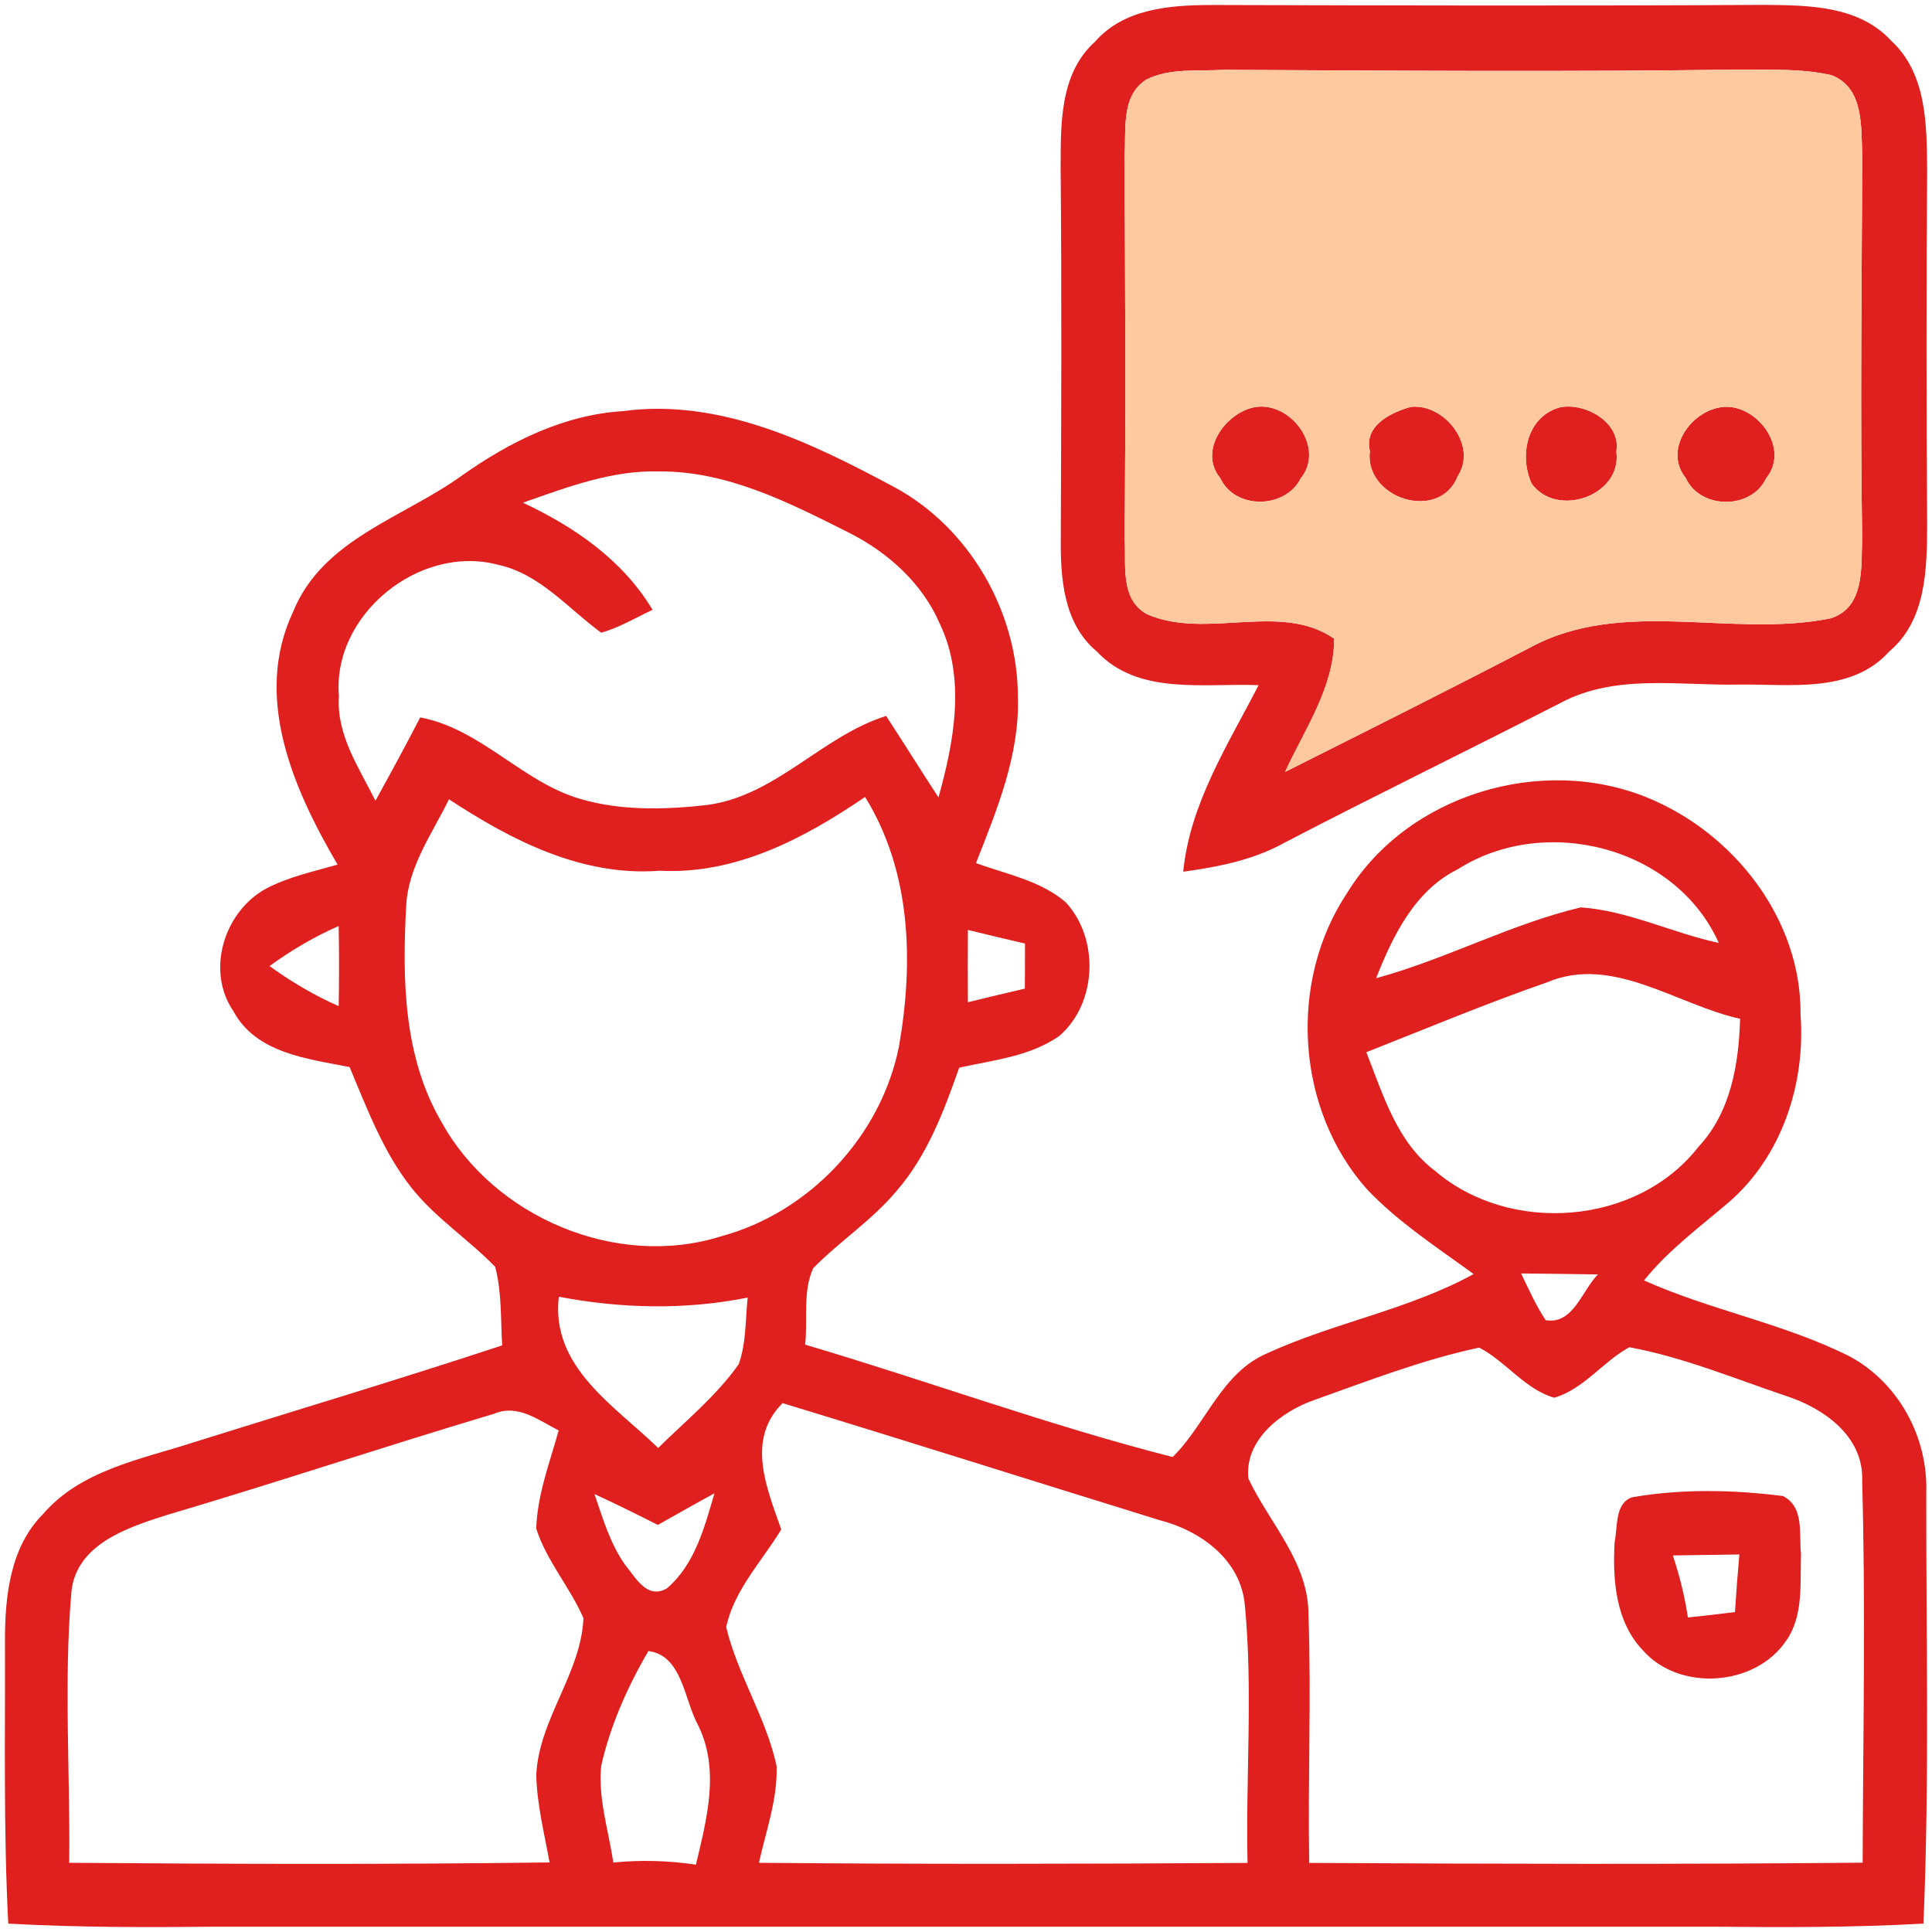
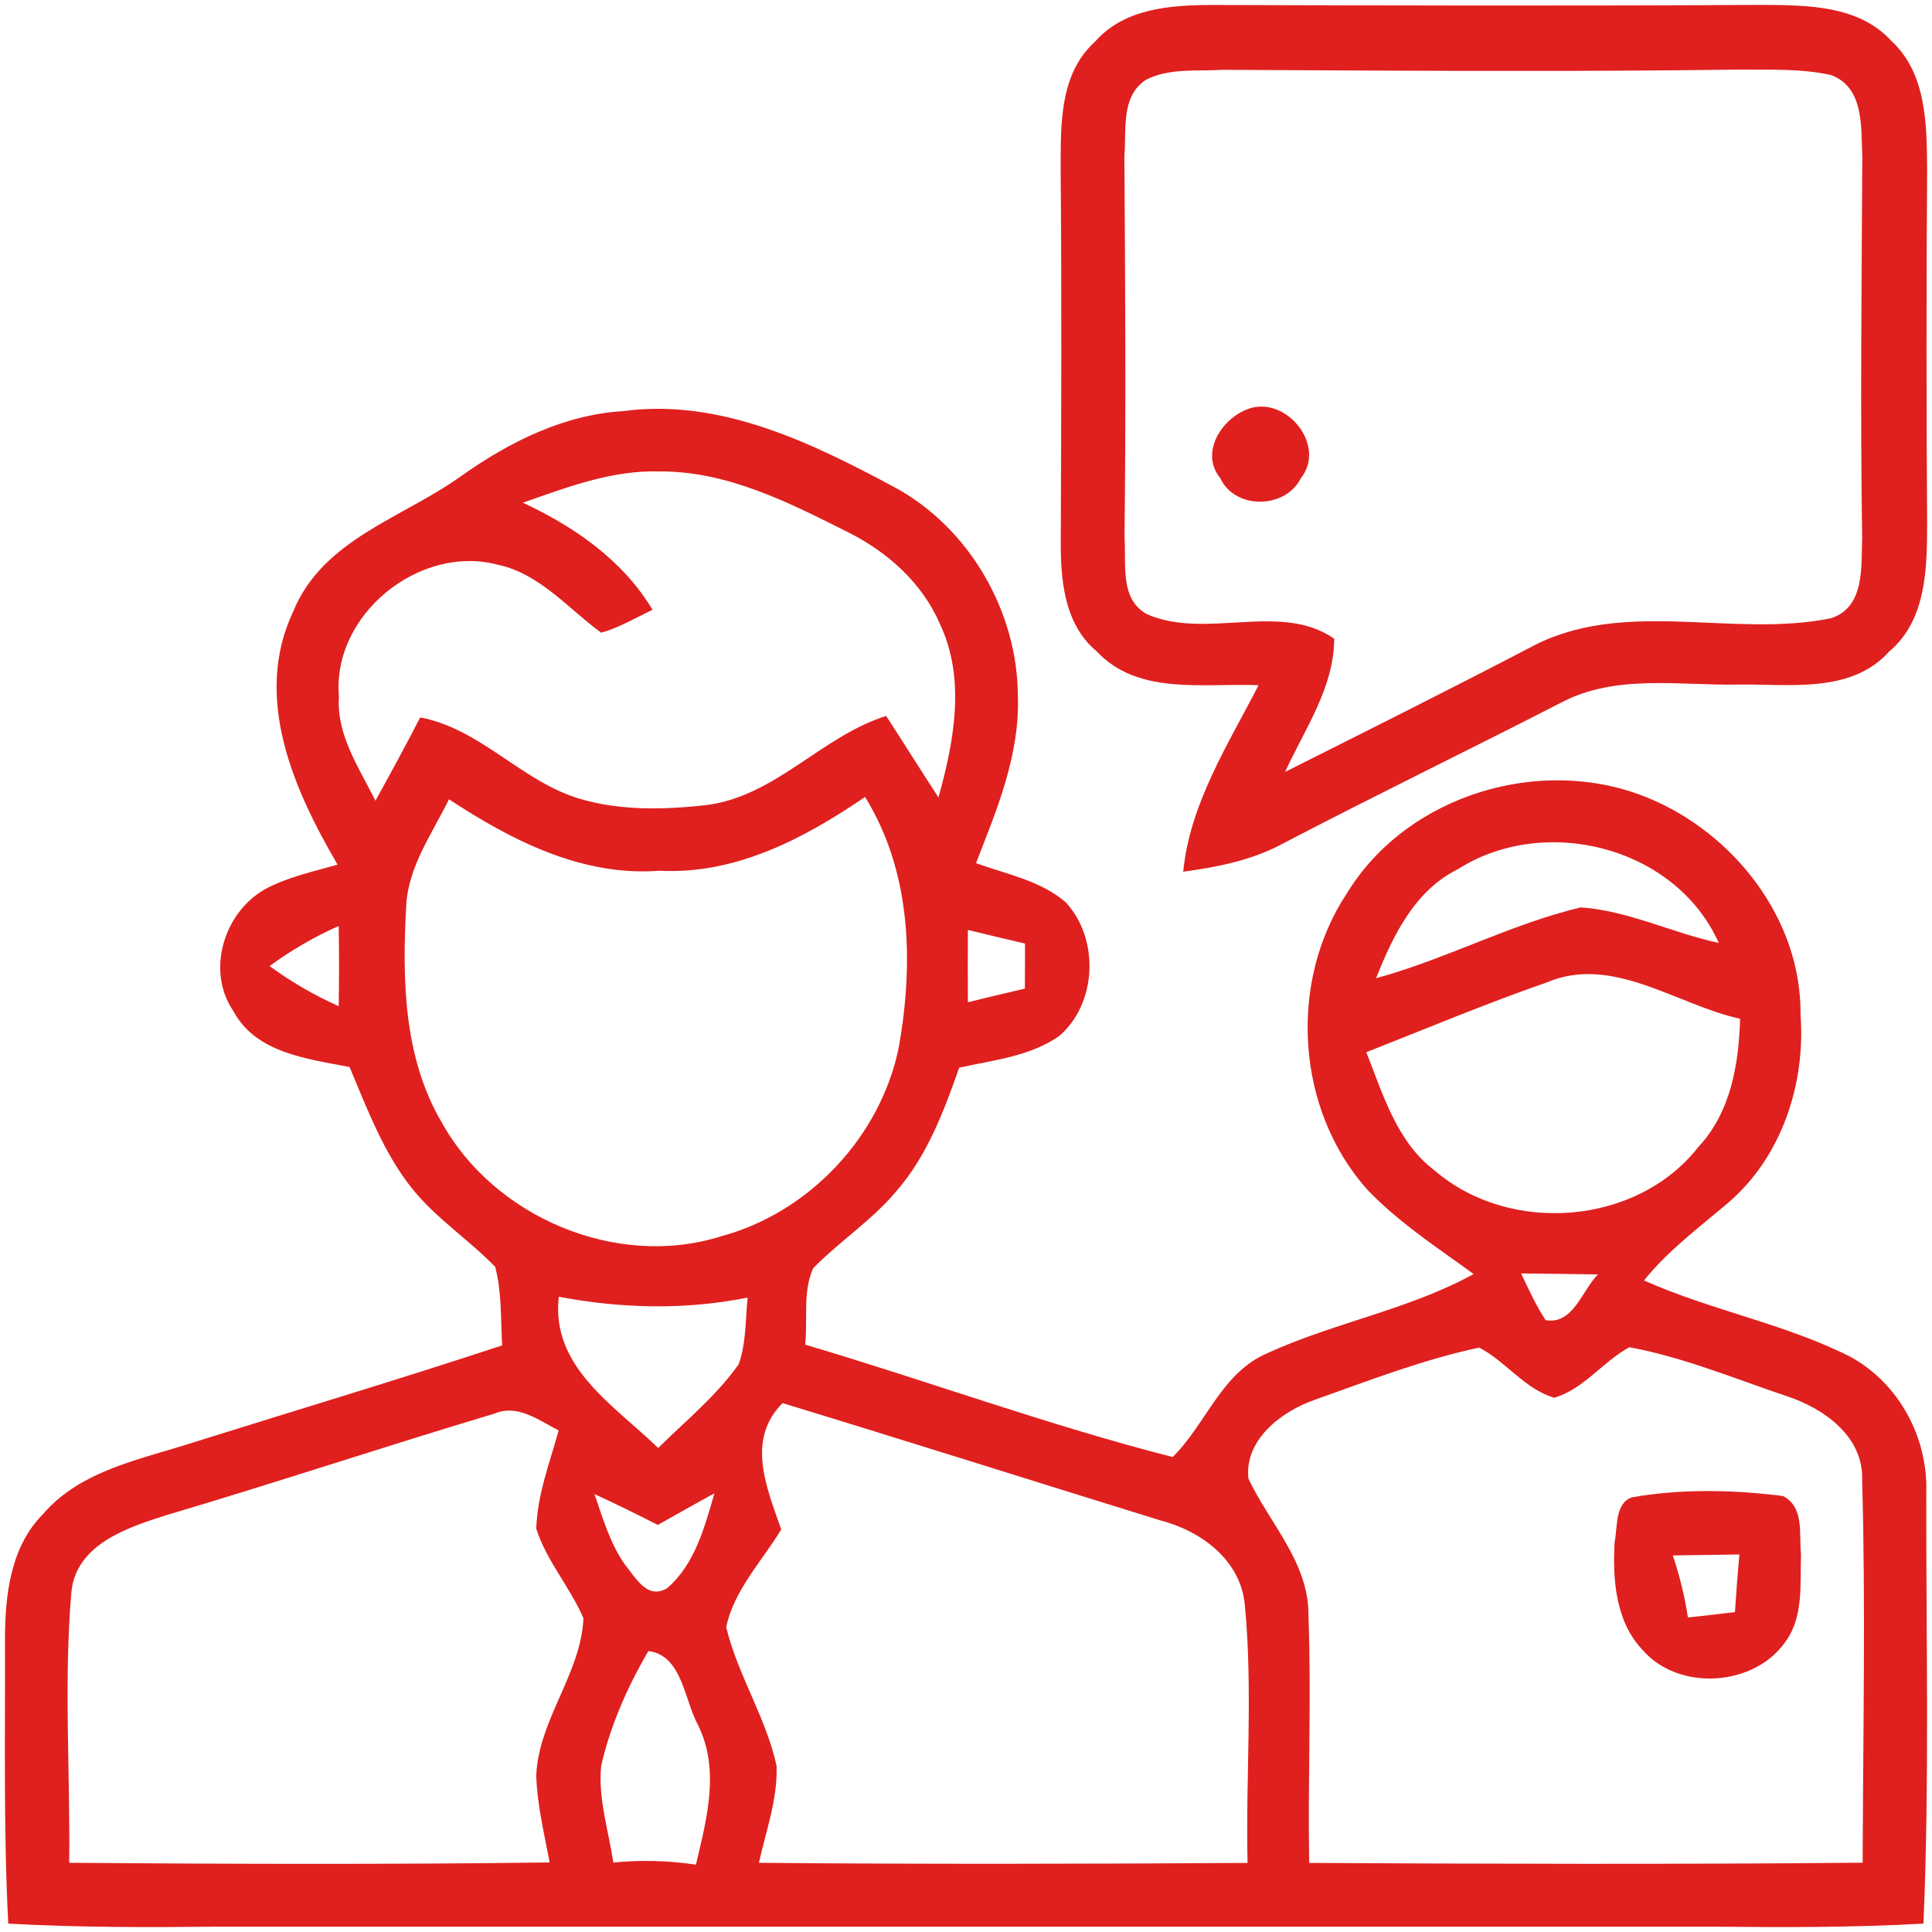
<svg xmlns="http://www.w3.org/2000/svg" width="396.01pt" height="396pt" viewBox="0 0 396.01 396" version="1.1">
  <g id="surface1">
    <path style=" stroke:none;fill-rule:nonzero;fill:rgb(87.451%,12.549%,11.765%);fill-opacity:1;" d="M 224.465 8.535 C 230.371 1.754 239.84 1.051 248.207 1.023 C 285.887 1.125 323.594 1.227 361.273 1 C 370.391 1.074 380.969 1.051 387.648 8.359 C 394.934 15.043 394.934 25.594 395.012 34.738 C 394.836 59.027 394.859 83.32 395.012 107.613 C 394.984 116.68 394.809 127.18 387.246 133.535 C 379.387 142.277 366.699 140.145 356.223 140.32 C 344.168 140.547 331.152 138.109 320 144.012 C 301.133 153.684 282.066 162.953 263.254 172.75 C 256.871 176.293 249.664 177.699 242.527 178.68 C 243.91 164.66 251.695 152.68 257.977 140.445 C 246.824 139.969 233.309 142.629 224.793 133.512 C 217.934 127.785 217.355 118.414 217.434 110.148 C 217.535 85.004 217.633 59.859 217.406 34.711 C 217.434 25.645 217.105 15.145 224.465 8.535 Z M 234.941 16.324 C 229.641 19.715 230.922 26.773 230.469 32.098 C 230.645 58.148 230.797 84.176 230.496 110.223 C 230.898 115.551 229.441 122.758 235.066 125.875 C 247.152 131.227 262.5 123.238 273.477 130.926 C 273.453 140.922 267.422 149.465 263.402 158.23 C 280.16 149.812 296.941 141.426 313.57 132.758 C 332.66 122.383 354.992 130.875 375.289 126.727 C 382.324 124.469 381.469 116.078 381.695 110.223 C 381.293 84.176 381.598 58.148 381.723 32.098 C 381.445 26.195 382.172 17.98 375.367 15.395 C 369.109 13.988 362.629 14.34 356.25 14.266 C 321.055 14.742 285.859 14.488 250.668 14.312 C 245.441 14.641 239.766 13.887 234.941 16.324 " />
    <path style=" stroke:none;fill-rule:nonzero;fill:rgb(87.451%,12.549%,11.765%);fill-opacity:1;" d="M 256.547 83.598 C 264.105 81.613 271.867 91.535 266.617 98.066 C 263.43 104.348 253.129 104.523 250.113 97.988 C 245.719 92.613 250.77 85.18 256.547 83.598 " />
-     <path style=" stroke:none;fill-rule:nonzero;fill:rgb(87.451%,12.549%,11.765%);fill-opacity:1;" d="M 289.203 83.395 C 295.984 82.668 302.895 91.207 298.824 97.562 C 295.055 107.16 279.582 102.188 280.785 92.438 C 279.555 87.238 285.059 84.551 289.203 83.395 " />
-     <path style=" stroke:none;fill-rule:nonzero;fill:rgb(87.451%,12.549%,11.765%);fill-opacity:1;" d="M 319.547 83.547 C 324.699 82.316 332.359 86.535 331.305 92.516 C 332.586 101.582 319.098 106.305 313.945 99.121 C 311.359 93.418 312.941 85.531 319.547 83.547 " />
-     <path style=" stroke:none;fill-rule:nonzero;fill:rgb(87.451%,12.549%,11.765%);fill-opacity:1;" d="M 352.055 83.598 C 359.34 81.812 367.277 91.535 362.027 98.016 C 358.988 104.523 348.512 104.473 345.523 97.965 C 341.125 92.488 346.051 84.977 352.055 83.598 " />
    <path style=" stroke:none;fill-rule:nonzero;fill:rgb(87.451%,12.549%,11.765%);fill-opacity:1;" d="M 94.77 97.414 C 104.516 90.531 115.57 85.027 127.652 84.273 C 147.57 81.586 166.238 90.707 183.27 99.824 C 198.668 108.113 208.59 125.32 208.641 142.73 C 209.043 154.715 204.344 165.969 200.051 176.918 C 206.277 179.18 213.262 180.488 218.438 184.934 C 225.371 192.395 224.895 205.633 217.133 212.34 C 211.129 216.559 203.59 217.289 196.609 218.848 C 193.469 227.762 190.051 236.906 183.746 244.145 C 178.746 250.121 172.141 254.391 166.688 259.941 C 164.48 264.766 165.609 270.445 165.031 275.617 C 190.203 283.055 214.945 292.172 240.367 298.652 C 247.227 291.898 250.367 281.348 259.812 277.352 C 273.551 271.07 288.727 268.461 302.062 261.148 C 294.578 255.699 286.715 250.598 280.285 243.867 C 265.613 227.488 263.98 201.285 276.113 183.051 C 288.5 162.828 316.031 154.586 337.762 163.531 C 355.422 170.766 369.262 188.449 369.062 207.941 C 370.117 222.086 365.266 236.984 354.391 246.402 C 348.387 251.527 341.957 256.25 336.98 262.457 C 350.723 268.609 365.82 271.297 379.285 278.105 C 389.258 283.582 395.211 294.66 394.836 305.988 C 394.785 335.406 395.512 364.871 394.258 394.289 C 379.938 395.094 365.57 395.066 351.25 394.918 C 249.086 394.918 146.918 394.941 44.754 394.918 C 30.41 395.066 16.039 395.094 1.695 394.289 C 0.691 374.922 1.094 355.551 1.02 336.16 C 1.02 327.09 2.098 317.094 8.832 310.336 C 16.543 301.367 28.727 299.18 39.453 295.715 C 60.605 289.082 81.855 282.727 102.934 275.77 C 102.605 270.395 102.883 264.918 101.5 259.668 C 96.051 254.039 89.367 249.742 84.445 243.59 C 78.566 236.23 75.277 227.285 71.656 218.719 C 63.039 217.012 52.492 215.906 47.844 207.266 C 42.215 199.051 45.859 187.117 54.223 182.32 C 58.871 179.785 64.148 178.68 69.195 177.223 C 60.18 161.848 51.812 142.93 60.078 125.398 C 66.129 110.449 82.785 106.105 94.77 97.414 Z M 107.18 103.039 C 117.754 107.988 127.652 114.797 133.754 124.996 C 130.289 126.629 126.949 128.637 123.23 129.691 C 116.398 124.695 110.594 117.535 101.93 115.727 C 85.902 111.555 68.039 126.051 69.473 142.707 C 68.918 150.645 73.594 157.352 76.957 164.133 C 80.074 158.48 83.164 152.805 86.129 147.051 C 98.637 149.414 106.977 160.289 119.012 163.781 C 127.375 166.219 136.32 165.969 144.883 165.012 C 159.051 163.152 168.398 150.918 181.637 146.75 C 185.254 152.301 188.746 157.902 192.363 163.453 C 195.555 152 197.988 139.137 192.664 127.91 C 189.047 119.492 181.938 113.164 173.875 109.117 C 161.766 103.039 149.078 96.535 135.188 96.633 C 125.441 96.332 116.223 99.875 107.18 103.039 Z M 135.211 178.477 C 119.363 179.707 104.867 172.273 92.031 163.832 C 88.613 170.84 83.664 177.598 83.262 185.66 C 82.434 200.633 82.688 216.711 90.523 230.023 C 101.273 249.52 126.422 260.168 147.797 253.41 C 165.859 248.562 180.555 232.938 184.25 214.574 C 187.289 197.266 186.812 178.703 177.316 163.355 C 164.879 171.844 150.762 179.305 135.211 178.477 Z M 298.848 178.152 C 289.98 182.547 285.535 191.742 282.066 200.508 C 296.363 196.613 309.602 189.43 324.02 185.988 C 333.766 186.668 342.785 191.238 352.305 193.273 C 343.488 173.555 316.711 166.797 298.848 178.152 Z M 55.254 198.02 C 59.676 201.234 64.422 204.023 69.422 206.234 C 69.523 200.758 69.523 195.281 69.422 189.809 C 64.422 192.016 59.676 194.781 55.254 198.02 Z M 198.391 190.609 C 198.367 195.559 198.367 200.484 198.391 205.43 C 202.285 204.477 206.18 203.547 210.07 202.645 C 210.098 199.555 210.098 196.488 210.098 193.398 C 206.18 192.496 202.285 191.566 198.391 190.609 Z M 317.012 201.387 C 304.527 205.734 292.344 210.832 280.059 215.68 C 283.5 224.371 286.312 234.121 294.152 239.996 C 309.5 253.16 335.574 251.203 348.137 235.074 C 354.766 227.988 356.398 218.168 356.676 208.824 C 343.688 205.984 330.527 195.609 317.012 201.387 Z M 311.785 261.023 C 313.344 264.266 314.824 267.582 316.809 270.594 C 322.461 271.598 324.27 264.488 327.535 261.223 C 322.285 261.148 317.035 261.074 311.785 261.023 Z M 114.539 265.797 C 112.879 280.242 125.945 288.078 134.91 296.797 C 140.539 291.242 146.82 286.145 151.414 279.637 C 152.973 275.266 152.773 270.543 153.25 265.973 C 140.438 268.535 127.352 268.234 114.539 265.797 Z M 269.355 286.973 C 262.598 289.359 255.039 295.137 255.891 303.074 C 260.238 312.293 268.277 320.258 268.203 331.086 C 268.805 347.992 268.051 364.949 268.352 381.852 C 306.16 382.055 343.965 382.156 381.797 381.805 C 381.871 355.703 382.426 329.578 381.695 303.504 C 382.047 294.41 373.809 288.629 366.07 286.121 C 355.469 282.551 344.996 278.18 333.969 276.145 C 328.539 279.109 324.598 284.762 318.57 286.496 C 312.562 284.762 308.672 279.059 303.195 276.223 C 291.613 278.684 280.484 283.027 269.355 286.973 Z M 101.273 289.785 C 78.867 296.469 56.637 303.902 34.203 310.535 C 26.215 313.074 15.613 316.488 14.633 326.312 C 13.051 344.75 14.406 363.34 14.184 381.828 C 47.016 382.078 79.848 382.18 112.656 381.754 C 111.574 375.824 110.066 369.895 109.918 363.844 C 110.445 352.414 119.109 343.016 119.59 331.688 C 116.848 325.332 112.051 319.98 109.918 313.352 C 110.117 306.418 112.68 299.809 114.512 293.203 C 110.418 291.117 106.098 287.703 101.273 289.785 Z M 160.41 287.602 C 152.871 295.137 157.168 304.961 160.133 313.5 C 156.215 319.98 150.438 325.934 148.852 333.523 C 151.215 343.367 157.043 352.062 159.18 361.984 C 159.406 368.766 157.016 375.273 155.559 381.828 C 188.945 382.129 222.332 382.055 255.715 381.852 C 255.312 364.27 256.848 346.586 255.164 329.051 C 254.359 319.73 246.121 313.75 237.68 311.59 C 211.93 303.629 186.207 295.465 160.41 287.602 Z M 121.848 306.242 C 123.555 311.188 125.039 316.363 128.105 320.711 C 130.312 323.375 132.625 327.945 136.719 325.559 C 142.449 320.633 144.406 313.047 146.441 306.09 C 142.547 308.199 138.703 310.41 134.836 312.57 C 130.539 310.387 126.219 308.25 121.848 306.242 Z M 132.902 338.422 C 128.633 345.73 125.113 353.645 123.23 361.934 C 122.551 368.617 124.738 375.195 125.719 381.777 C 131.371 381.199 137.02 381.375 142.648 382.207 C 144.859 372.836 147.621 362.762 143.074 353.594 C 140.238 348.445 139.859 339.301 132.902 338.422 " />
    <path style=" stroke:none;fill-rule:nonzero;fill:rgb(87.451%,12.549%,11.765%);fill-opacity:1;" d="M 334.594 306.895 C 344.742 305.137 355.27 305.359 365.469 306.645 C 369.914 308.953 368.707 314.43 369.16 318.551 C 368.934 324.453 369.738 331.109 366.148 336.262 C 359.816 345.73 344.168 346.812 336.68 338.195 C 331.129 332.34 330.527 323.75 330.953 316.113 C 331.605 313.098 330.93 308.051 334.594 306.895 Z M 342.887 318.824 C 344.266 322.945 345.32 327.215 345.977 331.539 C 349.191 331.211 352.406 330.832 355.621 330.434 C 355.871 326.488 356.176 322.543 356.527 318.625 C 351.953 318.699 347.434 318.75 342.887 318.824 " />
-     <path style=" stroke:none;fill-rule:nonzero;fill:rgb(100%,78.824%,62.354%);fill-opacity:1;" d="M 234.941 16.324 C 239.766 13.887 245.441 14.641 250.668 14.312 C 285.859 14.488 321.055 14.742 356.25 14.266 C 362.629 14.34 369.109 13.988 375.367 15.395 C 382.172 17.98 381.445 26.195 381.723 32.098 C 381.598 58.148 381.293 84.176 381.695 110.223 C 381.469 116.078 382.324 124.469 375.289 126.727 C 354.992 130.875 332.66 122.383 313.57 132.758 C 296.941 141.426 280.16 149.812 263.402 158.23 C 267.422 149.465 273.453 140.922 273.477 130.926 C 262.5 123.238 247.152 131.227 235.066 125.875 C 229.441 122.758 230.898 115.551 230.496 110.223 C 230.797 84.176 230.645 58.148 230.469 32.098 C 230.922 26.773 229.641 19.715 234.941 16.324 Z M 256.547 83.598 C 250.77 85.18 245.719 92.613 250.113 97.988 C 253.129 104.523 263.43 104.348 266.617 98.066 C 271.867 91.535 264.105 81.613 256.547 83.598 Z M 289.203 83.395 C 285.059 84.551 279.555 87.238 280.785 92.438 C 279.582 102.188 295.055 107.16 298.824 97.562 C 302.895 91.207 295.984 82.668 289.203 83.395 Z M 319.547 83.547 C 312.941 85.531 311.359 93.418 313.945 99.121 C 319.098 106.305 332.586 101.582 331.305 92.516 C 332.359 86.535 324.699 82.316 319.547 83.547 Z M 352.055 83.598 C 346.051 84.977 341.125 92.488 345.523 97.965 C 348.512 104.473 358.988 104.523 362.027 98.016 C 367.277 91.535 359.34 81.812 352.055 83.598 " />
  </g>
</svg>